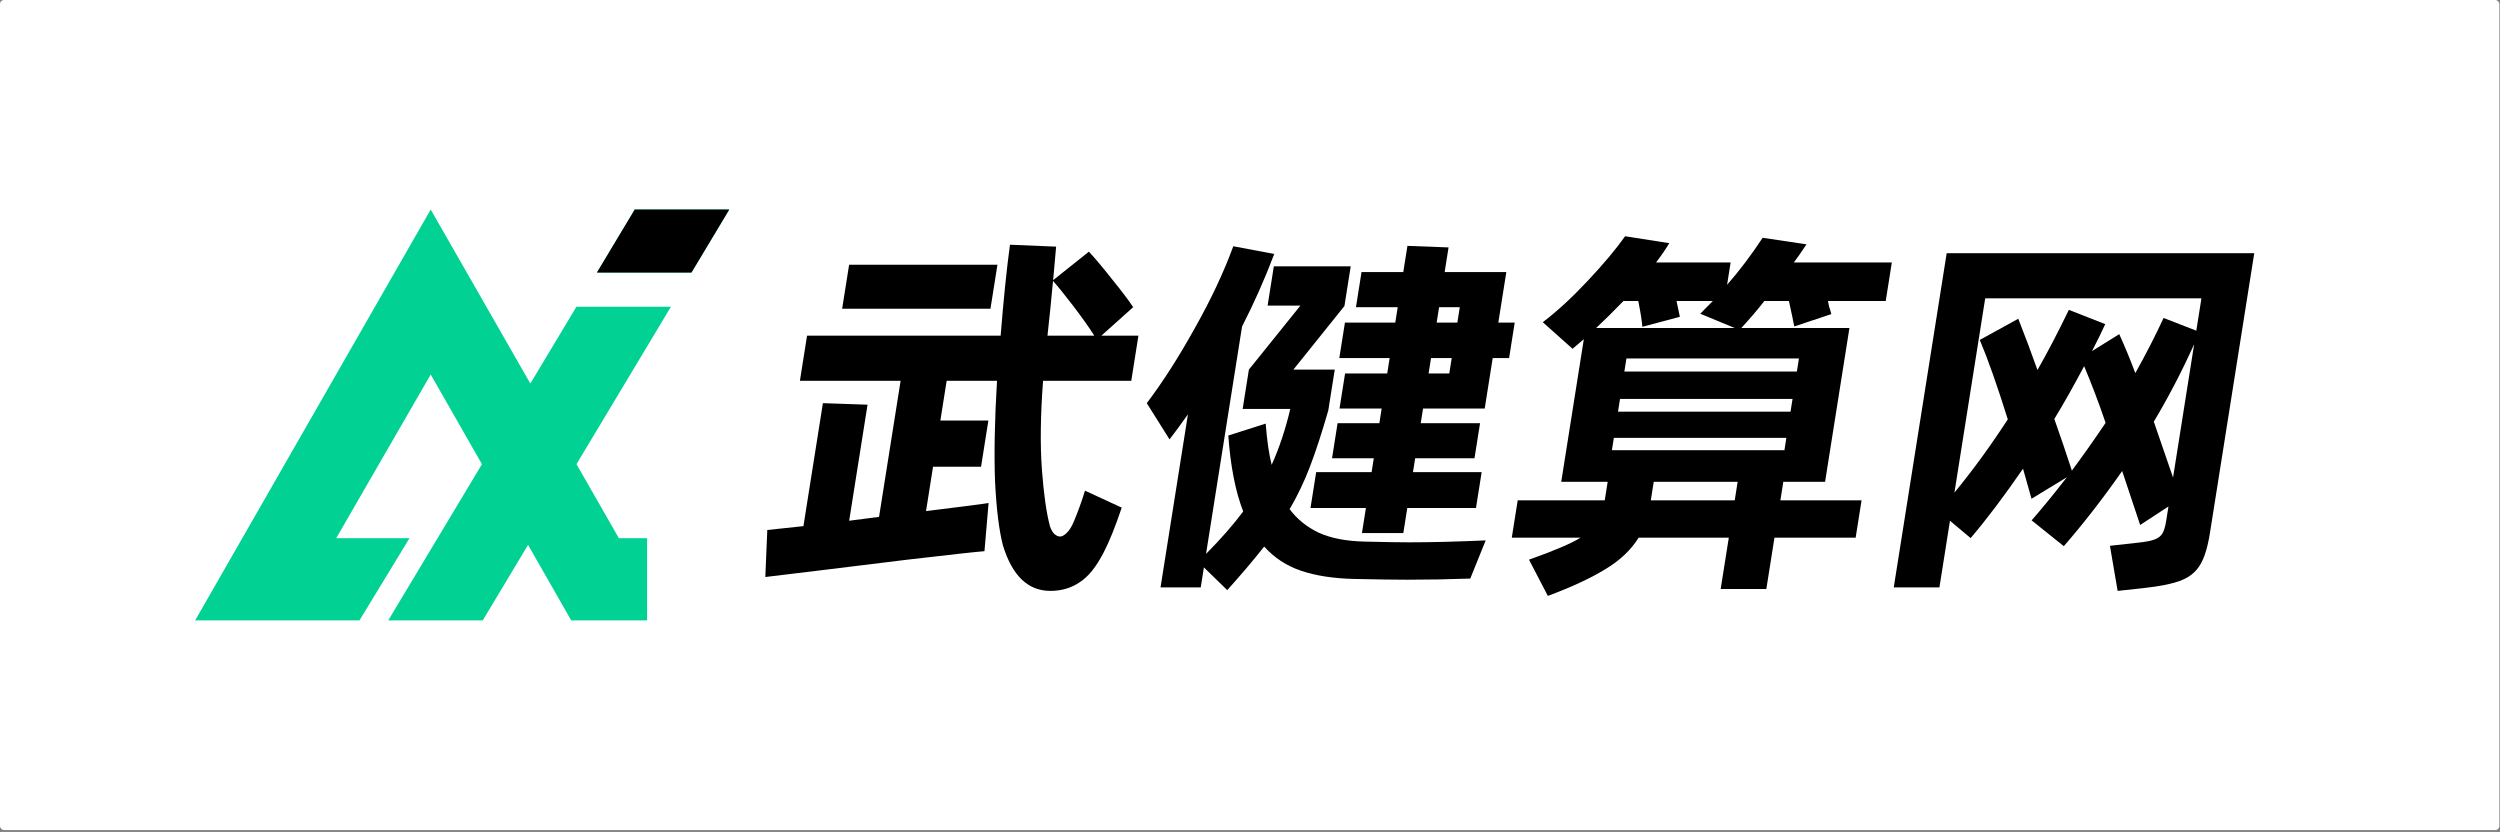
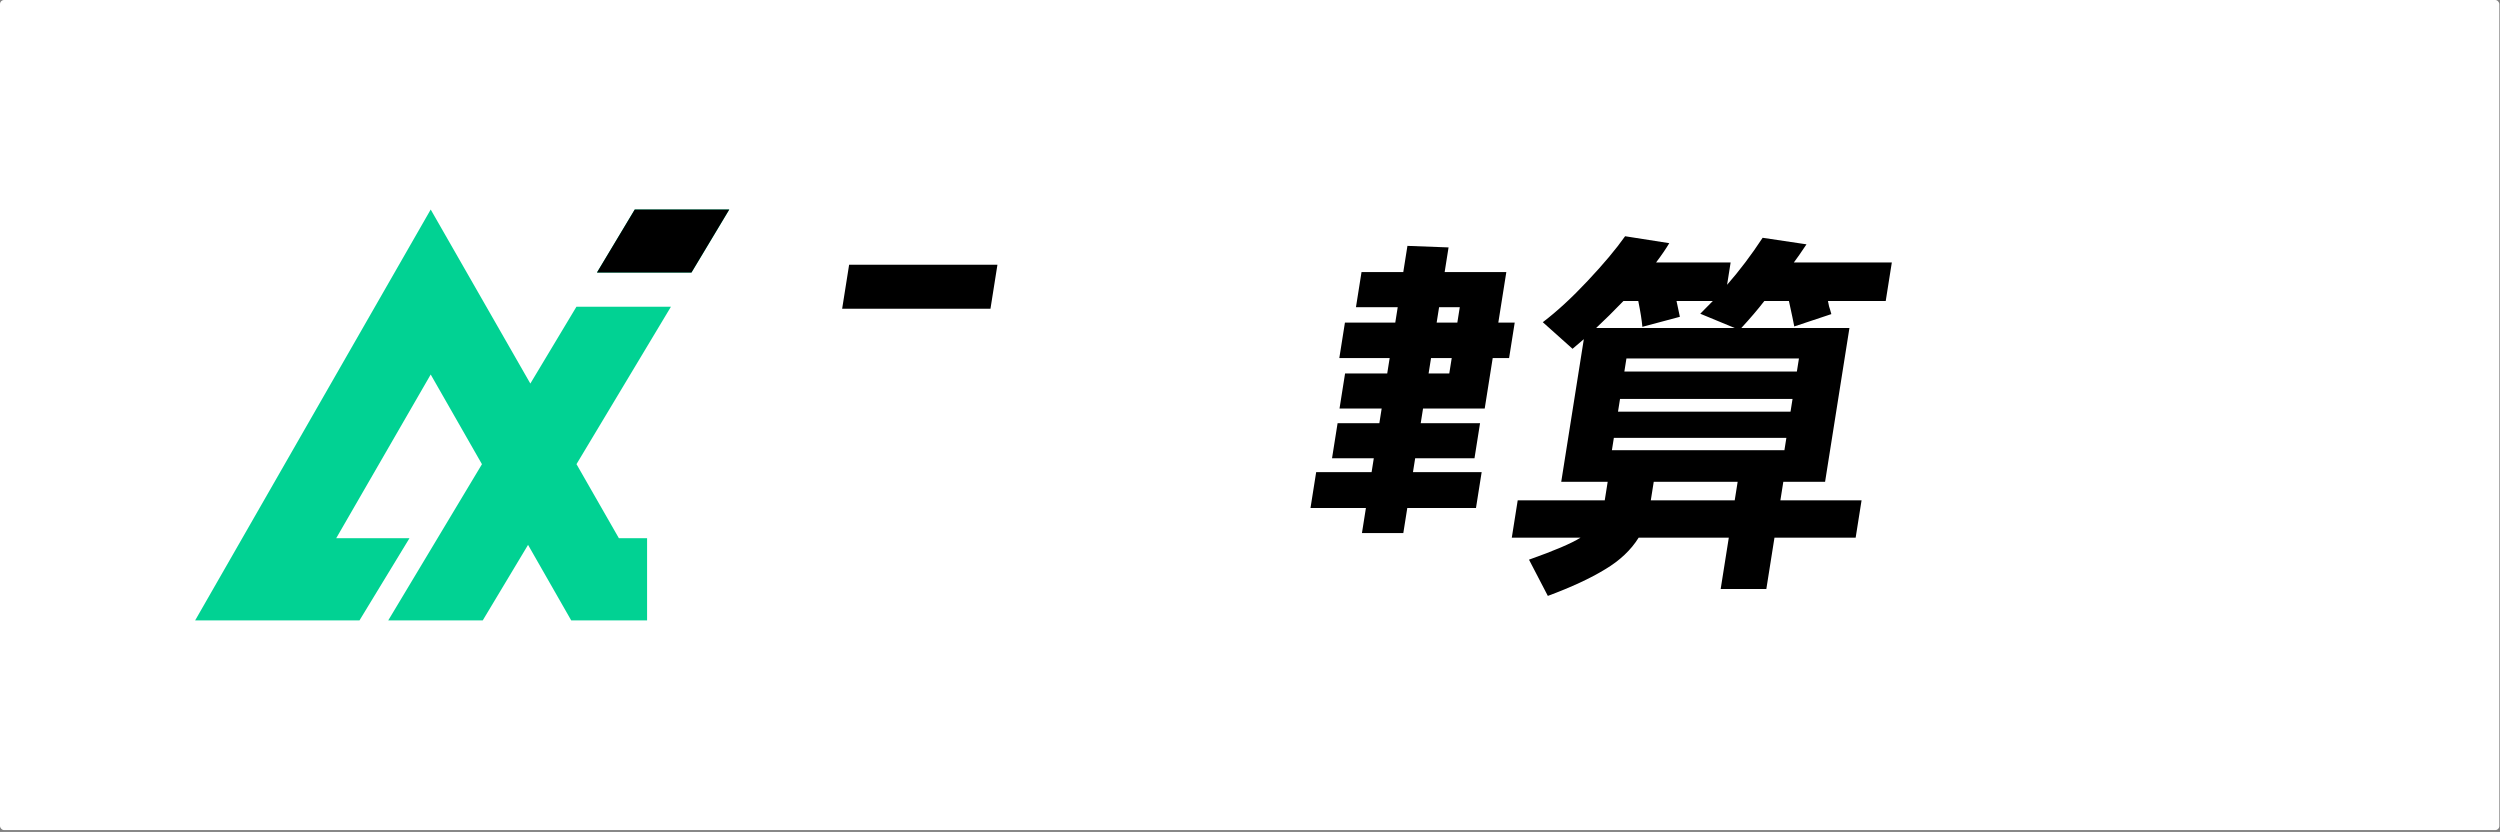
<svg xmlns="http://www.w3.org/2000/svg" width="1217" height="405" viewBox="0 0 1217 405" fill="none">
  <rect x="0" y="0" width="1217" height="405" fill="#808080" stroke="none" />
  <rect width="1216.67" height="404.088" rx="2" fill="white" />
-   <rect x="0.5" y="0.5" width="1215.67" height="403.088" rx="1.5" stroke="white" stroke-opacity="0.1" />
  <path fill-rule="evenodd" clip-rule="evenodd" d="M258.171 186.717L209.667 102L95.001 301.998H175L199.334 261.999L163.667 261.999L209.667 182.311L234.617 225.973L189.002 301.998H235.002L257.056 265.241L278.06 301.998L314.999 301.998V261.999L301.272 261.999L280.632 225.948L326.601 149.333H280.601L258.171 186.717ZM309.001 102H355L336.601 132.667H290.601L309.001 102Z" fill="#01D293" />
  <path d="M355.001 102H309.001L290.601 132.667H336.601L355.001 102Z" fill="black" />
  <path fill-rule="evenodd" clip-rule="evenodd" d="M903.329 261.751L906.212 243.548H866.692L868.119 234.54H888.449L900.308 159.663H847.678C851.958 155.034 855.691 150.656 858.879 146.527H870.849C872.245 152.907 873.111 157.036 873.447 158.913L891.498 152.907C891.103 151.406 890.731 150.155 890.383 149.154C890.161 148.153 889.983 147.278 889.849 146.527H917.969L920.941 127.761H873.251C874.688 125.884 876.737 122.944 879.398 118.941L858.053 115.751C852.546 124.133 846.777 131.764 840.747 138.645L842.471 127.761H806.181C808.743 124.383 810.885 121.255 812.607 118.378L791.102 115C786.691 121.255 780.602 128.512 772.834 136.769C765.213 144.901 757.946 151.594 751.034 156.848L765.513 169.797L771.006 165.105L760.009 234.54H782.619L781.192 243.548H738.822L735.939 261.751H769.379C765.016 264.503 756.662 268.069 744.315 272.447L753.491 290.088C764.931 285.834 774.228 281.518 781.382 277.139C788.516 272.885 793.951 267.756 797.689 261.751H841.579L837.626 286.71H859.856L863.809 261.751H903.329ZM776.998 159.663C781.159 155.785 785.589 151.406 790.289 146.527H797.509C798.576 151.782 799.243 155.973 799.507 159.1L817.76 154.221L816.129 146.527H833.799L827.688 152.72L844.448 159.663H776.998ZM874.719 180.869H790.74L791.75 174.488H875.73L874.719 180.869ZM788.629 194.193H872.609L871.628 200.386H787.648L788.629 194.193ZM785.627 213.147H869.607L868.656 219.152H784.676L785.627 213.147ZM803.612 243.548L805.039 234.54H845.889L844.462 243.548H803.612Z" fill="black" />
-   <path fill-rule="evenodd" clip-rule="evenodd" d="M1097.37 123.257H947.646L921.877 285.959H944.107L949.249 253.494L959.311 261.938C967.091 252.805 975.588 241.546 984.801 228.159L988.943 242.797L1006.19 232.288C999.667 240.67 993.934 247.676 988.989 253.306L1004.67 265.879C1014.43 254.62 1023.9 242.422 1033.07 229.285L1041.83 255.558L1055.61 246.55L1054.48 253.681C1054.04 256.434 1053.4 258.498 1052.55 259.874C1051.72 261.125 1050.43 262.063 1048.68 262.689C1046.94 263.314 1044.26 263.815 1040.65 264.19L1027.12 265.691L1030.86 287.648L1043.04 286.334C1051.28 285.458 1057.5 284.207 1061.68 282.581C1065.87 280.955 1069 278.39 1071.07 274.887C1073.13 271.509 1074.71 266.317 1075.82 259.311L1097.37 123.257ZM977.396 204.139C969.022 217.025 960.363 228.91 951.419 239.794L966.399 145.213H1071.66L1069.16 160.977L1053.23 154.784C1049.37 163.166 1044.79 172.111 1039.48 181.619C1036.99 174.989 1034.38 168.671 1031.65 162.666L1018.38 170.923C1020.92 166.044 1023.07 161.665 1024.83 157.787L1007.12 150.843C1001.66 162.103 996.568 171.861 991.84 180.118C988.861 171.736 985.746 163.416 982.494 155.159L963.759 165.481C967.719 174.864 972.265 187.75 977.396 204.139ZM1068.12 167.545L1057.84 232.476L1048.47 205.265C1055.52 193.505 1062.07 180.931 1068.12 167.545ZM1014.56 178.242C1018.24 186.999 1021.72 196.194 1025.01 205.828C1019.54 213.96 1014.07 221.716 1008.59 229.098C1005.95 220.966 1003.1 212.583 1000.04 203.951C1004.48 196.695 1009.32 188.125 1014.56 178.242Z" fill="black" />
  <path fill-rule="evenodd" clip-rule="evenodd" d="M654.78 181.807H675.3L676.489 174.301H651.979L654.713 157.036H679.223L680.412 149.53H660.082L662.787 132.452H683.117L685.138 119.692L705.159 120.442L703.257 132.452H733.277L729.383 157.036H737.363L734.629 174.301H726.649L722.755 198.884H692.735L691.606 206.015H720.486L717.781 223.093H688.901L687.831 229.848H721.271L718.507 247.301H685.067L683.135 259.499H662.995L664.927 247.301H637.947L640.711 229.848H667.691L668.761 223.093H648.431L651.136 206.015H671.466L672.595 198.884H652.075L654.78 181.807ZM709.433 157.036L710.622 149.53H700.552L699.363 157.036H709.433ZM696.629 174.301L695.44 181.807H705.51L706.699 174.301H696.629Z" fill="black" />
-   <path d="M685.841 264.003C696.735 264.003 709.198 263.69 723.23 263.064L715.728 281.643C705.281 282.018 695.055 282.206 685.048 282.206C679.348 282.206 670.691 282.081 659.078 281.83C649.111 281.58 640.579 280.267 633.482 277.89C626.385 275.513 620.359 271.572 615.404 266.067C610.174 272.698 604.178 279.766 597.416 287.273L586.059 276.201L584.514 285.959H564.944L578.289 201.699C574.377 207.204 571.39 211.27 569.327 213.897L558.251 196.257C565.936 186.123 573.675 174.051 581.468 160.039C589.387 146.027 595.687 132.64 600.368 119.879L620.294 123.632C615.712 135.768 610.493 147.528 604.636 158.913L587.1 269.633C594.183 262.501 600.212 255.62 605.189 248.99C601.415 239.231 598.997 226.908 597.935 212.021L616.146 206.203C616.758 214.335 617.725 221.028 619.046 226.283C622.76 218.026 625.78 208.956 628.105 199.072H604.925L607.957 179.931L633.031 148.779H617.071L620.103 129.638H657.533L654.471 148.967L629.617 179.931H649.757L646.607 199.823C643.509 210.582 640.553 219.652 637.737 227.033C634.921 234.415 631.605 241.358 627.788 247.864C631.448 252.743 636.164 256.559 641.934 259.311C647.725 261.938 654.97 263.377 663.671 263.627C673.511 263.878 680.901 264.003 685.841 264.003Z" fill="black" />
-   <path fill-rule="evenodd" clip-rule="evenodd" d="M537.287 268.882C540.02 263.628 542.942 256.371 546.055 247.113L528.173 238.856C526.601 243.986 524.795 248.99 522.755 253.869C521.726 256.371 520.542 258.248 519.204 259.499C518.012 260.625 516.973 261.188 516.086 261.188C515.199 261.188 514.309 260.813 513.414 260.062C512.52 259.311 511.768 258.06 511.159 256.309C509.403 249.803 508.082 240.545 507.198 228.535C506.313 216.525 506.502 202.137 507.764 185.373H550.704L554.181 163.417H536.131L551.631 149.53C549.486 146.277 546.083 141.773 541.421 136.018C536.779 130.138 532.996 125.634 530.071 122.507L512.672 136.394L514.117 120.067L491.656 119.129C490.067 130.764 488.552 145.526 487.111 163.417H392.871L389.394 185.373H438.414L427.922 251.617L413.375 253.494L422.321 197.008L400.59 196.257L391.109 256.121L373.521 257.998L372.555 280.892L400.45 277.514C406.522 276.764 420.28 275.075 441.723 272.448C463.146 269.945 475.65 268.569 479.237 268.319L481.242 244.861C479.282 245.237 469.131 246.55 450.788 248.802L454.206 227.221H477.576L481.143 204.702H457.773L460.834 185.373H485.344C484.192 204.639 483.877 221.029 484.397 234.54C485.063 247.927 486.342 258.248 488.232 265.504C492.734 280.267 500.432 287.648 511.325 287.648C516.645 287.648 521.36 286.272 525.469 283.52C529.685 280.892 533.625 276.013 537.287 268.882ZM532.711 163.417H509.911C510.839 155.16 511.739 146.277 512.612 136.769C515.089 139.521 518.426 143.65 522.62 149.154C526.815 154.659 530.179 159.413 532.711 163.417Z" fill="black" />
  <path d="M485.55 128.887H413.35L409.962 150.28H482.162L485.55 128.887Z" fill="black" />
</svg>